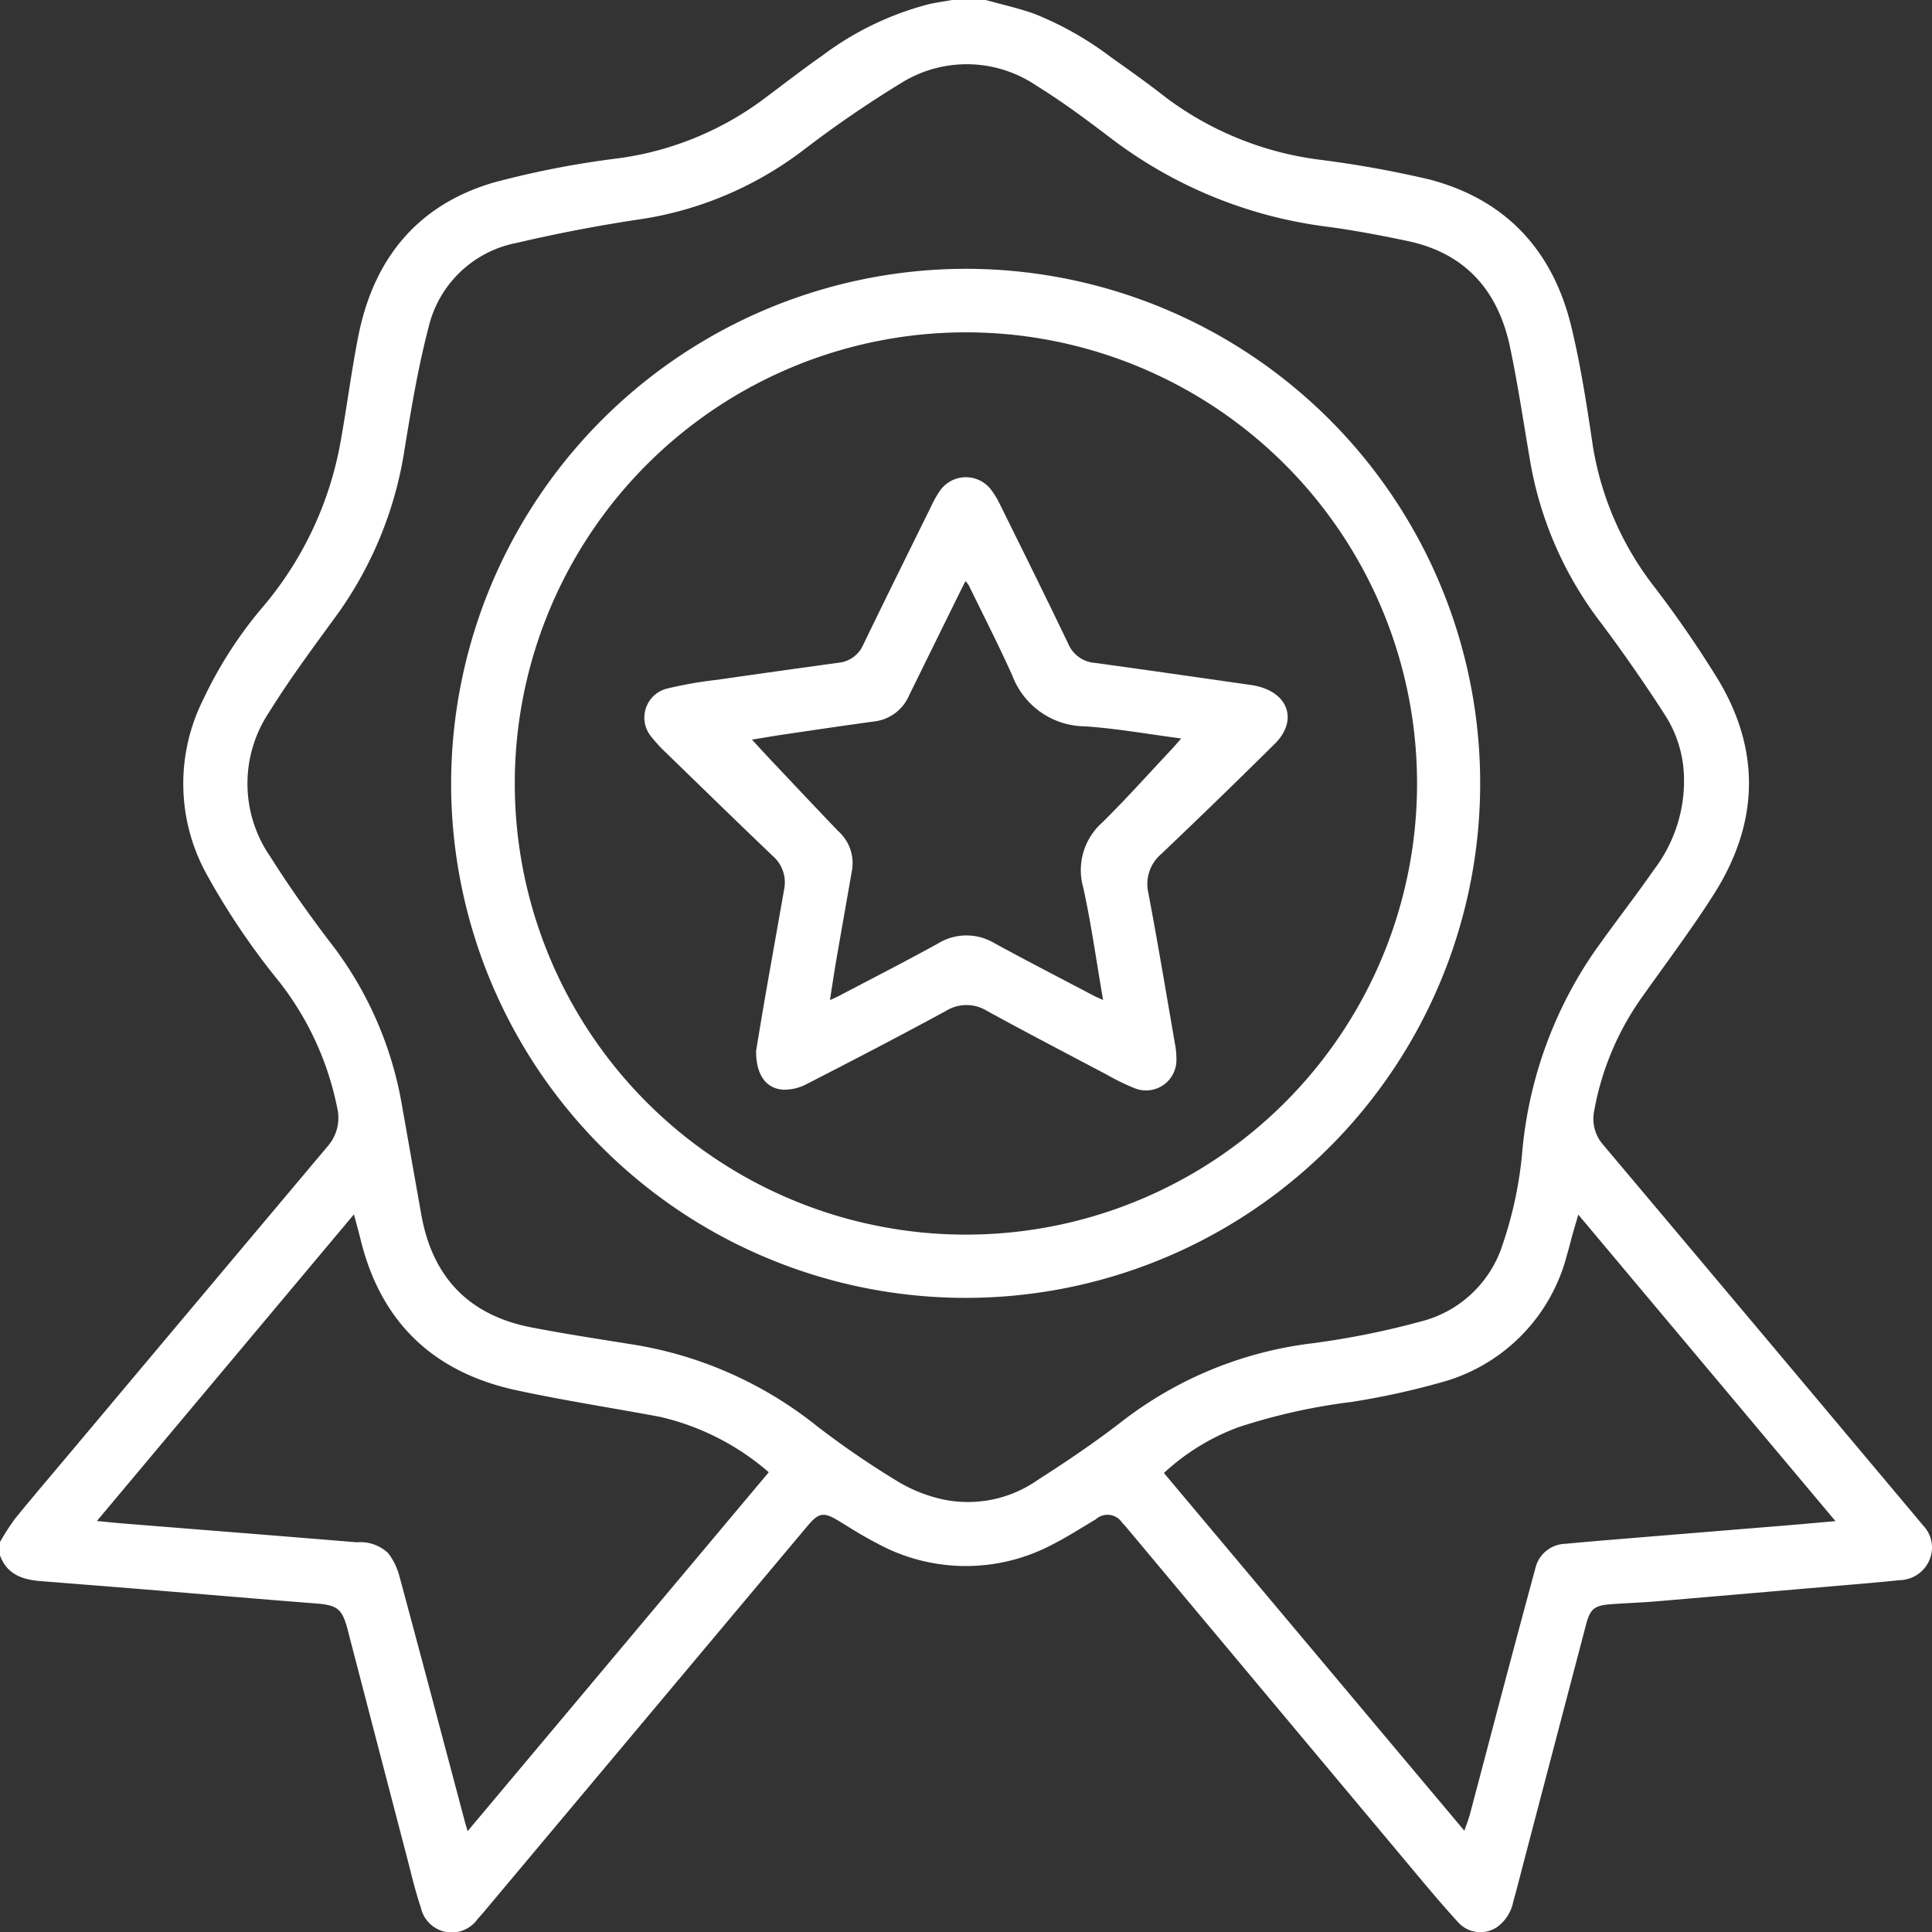
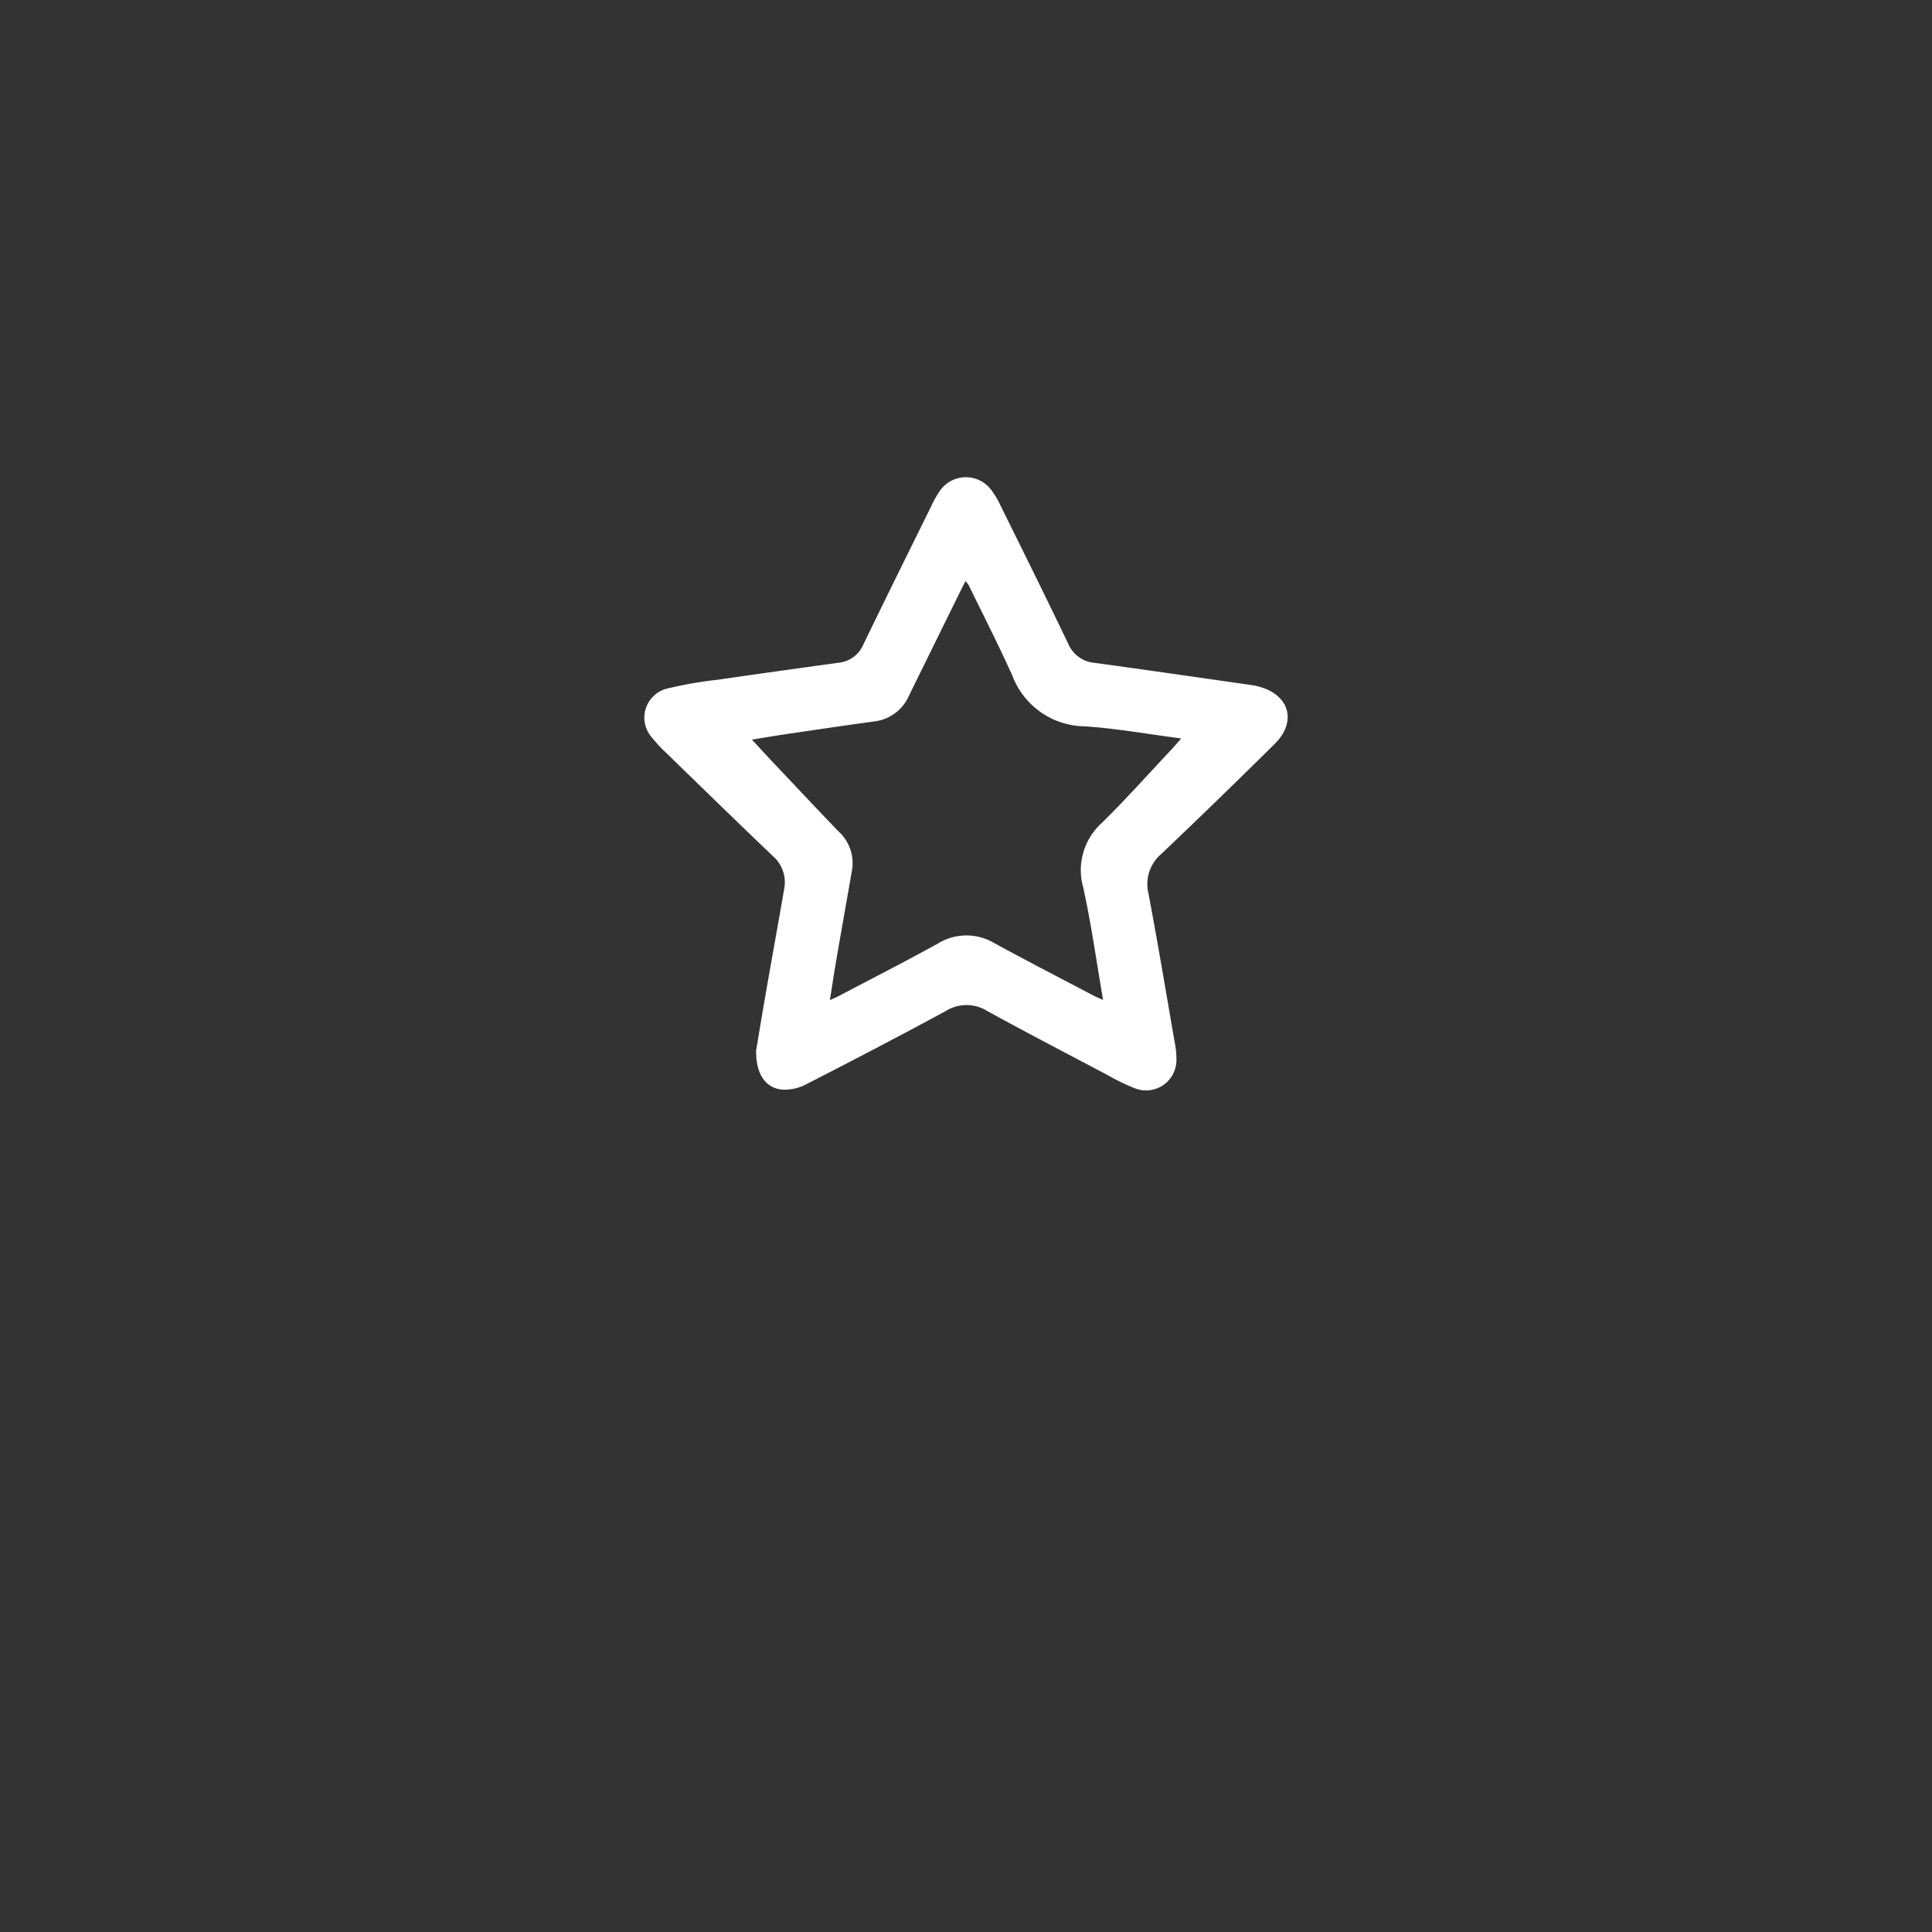
<svg xmlns="http://www.w3.org/2000/svg" id="Group_11347" data-name="Group 11347" width="143.596" height="143.622" viewBox="0 0 143.596 143.622">
  <rect x="0" y="0" width="143.596" height="143.622" fill="#333333" stroke="none" />
-   <path id="Path_9782" data-name="Path 9782" d="M83.271,3345c1.222.343,2.47.615,3.66,1.045a24.467,24.467,0,0,1,5.678,3.232c1.381.974,2.758,1.958,4.087,3a24.1,24.1,0,0,0,11.57,4.615,80.19,80.19,0,0,1,7.9,1.427c5.735,1.476,9.255,5.282,10.628,10.983.7,2.9,1.152,5.861,1.59,8.813a22.993,22.993,0,0,0,4.555,10.477,81.537,81.537,0,0,1,4.825,7.026c3.143,5.306,2.907,10.658-.369,15.826-1.631,2.573-3.472,5.013-5.232,7.5a20.99,20.99,0,0,0-3.676,8.621,2.924,2.924,0,0,0,.674,2.527q10.044,11.924,20.065,23.866,1.851,2.2,3.7,4.41a2.365,2.365,0,0,1,.476,2.586,2.443,2.443,0,0,1-2.18,1.488c-1.353.142-2.709.257-4.065.373q-6.994.6-13.989,1.2c-1.151.1-2.306.132-3.457.22-1.228.095-1.521.347-1.833,1.533q-2.253,8.573-4.5,17.146c-.3,1.135-.581,2.275-.9,3.405a3.061,3.061,0,0,1-1.238,1.93,2.224,2.224,0,0,1-2.878-.392c-1.212-1.32-2.358-2.7-3.51-4.078q-10.564-12.617-21.119-25.243c-.106-.126-.217-.249-.332-.366a1.3,1.3,0,0,0-1.965-.241c-1.046.616-2.069,1.279-3.148,1.83a13.747,13.747,0,0,1-13.167-.088c-.933-.478-1.824-1.041-2.718-1.59-1.182-.726-1.528-.689-2.408.361q-11.806,14.078-23.61,28.158c-.291.347-.583.7-.888,1.031a2.349,2.349,0,0,1-4.217-.849c-.427-1.265-.728-2.574-1.066-3.868q-2.194-8.4-4.378-16.8c-.4-1.545-.771-1.813-2.343-1.936-4.316-.338-8.63-.708-12.945-1.062-2.507-.205-5.014-.4-7.522-.6-1.344-.108-2.515-.493-3.027-1.917v-.99a18.1,18.1,0,0,1,1.123-1.74c1.353-1.664,2.748-3.292,4.127-4.934q9.544-11.37,19.1-22.734a3.206,3.206,0,0,0,.714-2.862,22.274,22.274,0,0,0-4.483-9.589,53.467,53.467,0,0,1-5.143-7.629A13.934,13.934,0,0,1,25.1,3397a30.927,30.927,0,0,1,4.276-6.706,26.012,26.012,0,0,0,5.936-12.455c.468-2.593.8-5.211,1.308-7.8,1.126-5.761,4.373-9.805,10.07-11.472a67.744,67.744,0,0,1,9.144-1.786,23.271,23.271,0,0,0,10.626-4.2c1.544-1.135,3.048-2.329,4.621-3.422a22.6,22.6,0,0,1,7.957-3.85c.579-.128,1.168-.21,1.752-.313Zm51.889,58.233a8.878,8.878,0,0,0-1.369-5.028q-2.255-3.506-4.755-6.854a27.288,27.288,0,0,1-5.257-11.791c-.509-2.922-.936-5.86-1.545-8.76-.879-4.183-3.311-6.983-7.614-7.888-1.952-.411-3.916-.785-5.892-1.052a33.41,33.41,0,0,1-16.073-6.52c-1.817-1.382-3.653-2.759-5.594-3.955a9.211,9.211,0,0,0-9.976-.28,83.545,83.545,0,0,0-7.288,4.984,26.517,26.517,0,0,1-12.006,5.177c-3.154.461-6.3,1.064-9.4,1.789a8.34,8.34,0,0,0-6.535,6.261c-.766,2.919-1.265,5.915-1.759,8.9a28.417,28.417,0,0,1-4.938,12.324c-1.767,2.433-3.578,4.845-5.161,7.4a9.543,9.543,0,0,0,.1,10.743c1.347,2.143,2.82,4.215,4.35,6.233a27.187,27.187,0,0,1,5.341,11.752c.514,2.879,1.014,5.76,1.53,8.639.832,4.636,3.547,7.458,8.18,8.352,2.4.464,4.828.833,7.246,1.225A29.286,29.286,0,0,1,70.726,3451a65.7,65.7,0,0,0,5.905,4.051,11.174,11.174,0,0,0,2.7,1.2,9.03,9.03,0,0,0,7.8-1.255c2.117-1.353,4.207-2.764,6.193-4.3a28.739,28.739,0,0,1,14.276-5.864,60.616,60.616,0,0,0,7.921-1.592,8.581,8.581,0,0,0,6.161-5.74,29.334,29.334,0,0,0,1.442-6.688,31.091,31.091,0,0,1,5.234-14.873c1.482-2.13,3.092-4.17,4.573-6.3a10.937,10.937,0,0,0,2.236-6.408m-7.856,32.036c-.178.609-.319,1.079-.451,1.552s-.246.958-.39,1.43a13.217,13.217,0,0,1-9.02,9.4,56.718,56.718,0,0,1-6.986,1.548,44.4,44.4,0,0,0-8.425,1.882,16.62,16.62,0,0,0-5.531,3.4l22.332,26.592c.172-.51.318-.874.418-1.25.882-3.323,1.752-6.65,2.635-9.973q1.1-4.148,2.225-8.291a2.351,2.351,0,0,1,2.239-1.815c1.169-.112,2.34-.213,3.51-.309q6.5-.535,13.007-1.065c1.139-.094,2.276-.2,3.547-.311L127.3,3435.268m-60.168,19.15a18.736,18.736,0,0,0-8.082-4.113c-3.562-.668-7.15-1.215-10.69-1.981-6.126-1.326-10.045-5.026-11.553-11.174-.144-.587-.31-1.168-.5-1.894L17.2,3458.048c.74.07,1.346.135,1.952.184,5.794.466,11.589.919,17.382,1.4a2.983,2.983,0,0,1,2.325.813,4.908,4.908,0,0,1,.826,1.7c1.637,6.061,3.24,12.132,4.853,18.2.059.221.126.439.217.756l22.388-26.683" transform="translate(-10 -3344.999)" fill="#fff" />
-   <path id="Path_9783" data-name="Path 9783" d="M319.034,3506.419a38.243,38.243,0,1,1-38.146,39.8,38.3,38.3,0,0,1,38.146-39.8m-33.442,38.7a33.531,33.531,0,1,0,31.8-33.933,33.531,33.531,0,0,0-31.8,33.933" transform="translate(-247.328 -3486.44)" fill="#fff" />
  <path id="Path_9784" data-name="Path 9784" d="M405.331,3674.229c.2-1.193.437-2.655.692-4.115.46-2.636.937-5.27,1.395-7.907a2.584,2.584,0,0,0-.829-2.458c-2.7-2.58-5.373-5.185-8.05-7.787a10.653,10.653,0,0,1-.959-1.049,2.224,2.224,0,0,1,1.117-3.618,30.452,30.452,0,0,1,3.767-.659c3-.436,5.995-.851,8.994-1.265a2.243,2.243,0,0,0,1.844-1.35c1.659-3.429,3.35-6.843,5.035-10.259a8.076,8.076,0,0,1,.631-1.132,2.354,2.354,0,0,1,3.858-.085,6.442,6.442,0,0,1,.66,1.112c1.7,3.435,3.4,6.864,5.055,10.319a2.342,2.342,0,0,0,2,1.408c3.877.531,7.749,1.093,11.622,1.646a4.776,4.776,0,0,1,.544.115c2.263.6,2.845,2.6,1.18,4.25q-4.177,4.136-8.437,8.188a2.938,2.938,0,0,0-.955,2.932c.7,3.7,1.319,7.418,1.963,11.131a5.981,5.981,0,0,1,.116,1.167,2.259,2.259,0,0,1-3.125,2.172,16.423,16.423,0,0,1-2.05-1c-2.969-1.568-5.949-3.117-8.892-4.732a2.9,2.9,0,0,0-3.071,0c-3.42,1.859-6.876,3.654-10.34,5.43a3.543,3.543,0,0,1-1.76.419c-1.279-.088-2.011-1.123-2-2.866m5.479-3.789c.275-.125.441-.191.6-.273,2.479-1.305,4.976-2.577,7.427-3.931a4.054,4.054,0,0,1,4.215-.025c2.441,1.332,4.913,2.606,7.374,3.9.185.1.38.174.693.315-.5-2.884-.877-5.64-1.474-8.348a4.732,4.732,0,0,1,1.387-4.816c1.779-1.748,3.441-3.615,5.151-5.432.206-.219.4-.45.742-.839-2.508-.326-4.823-.747-7.155-.9a5.83,5.83,0,0,1-5.386-3.747c-1.017-2.272-2.156-4.49-3.245-6.731a2.185,2.185,0,0,0-.248-.315c-.145.287-.258.5-.365.721q-1.912,3.88-3.82,7.761a3.223,3.223,0,0,1-2.593,1.946c-2.2.3-4.4.627-6.6.951-.8.117-1.589.257-2.494.4.544.587.987,1.073,1.438,1.551,1.657,1.754,3.309,3.513,4.98,5.255a3.17,3.17,0,0,1,1.029,2.844c-.382,2.212-.778,4.42-1.159,6.632-.17.987-.317,1.979-.491,3.073" transform="translate(-349.137 -3596.112)" fill="#fff" />
</svg>